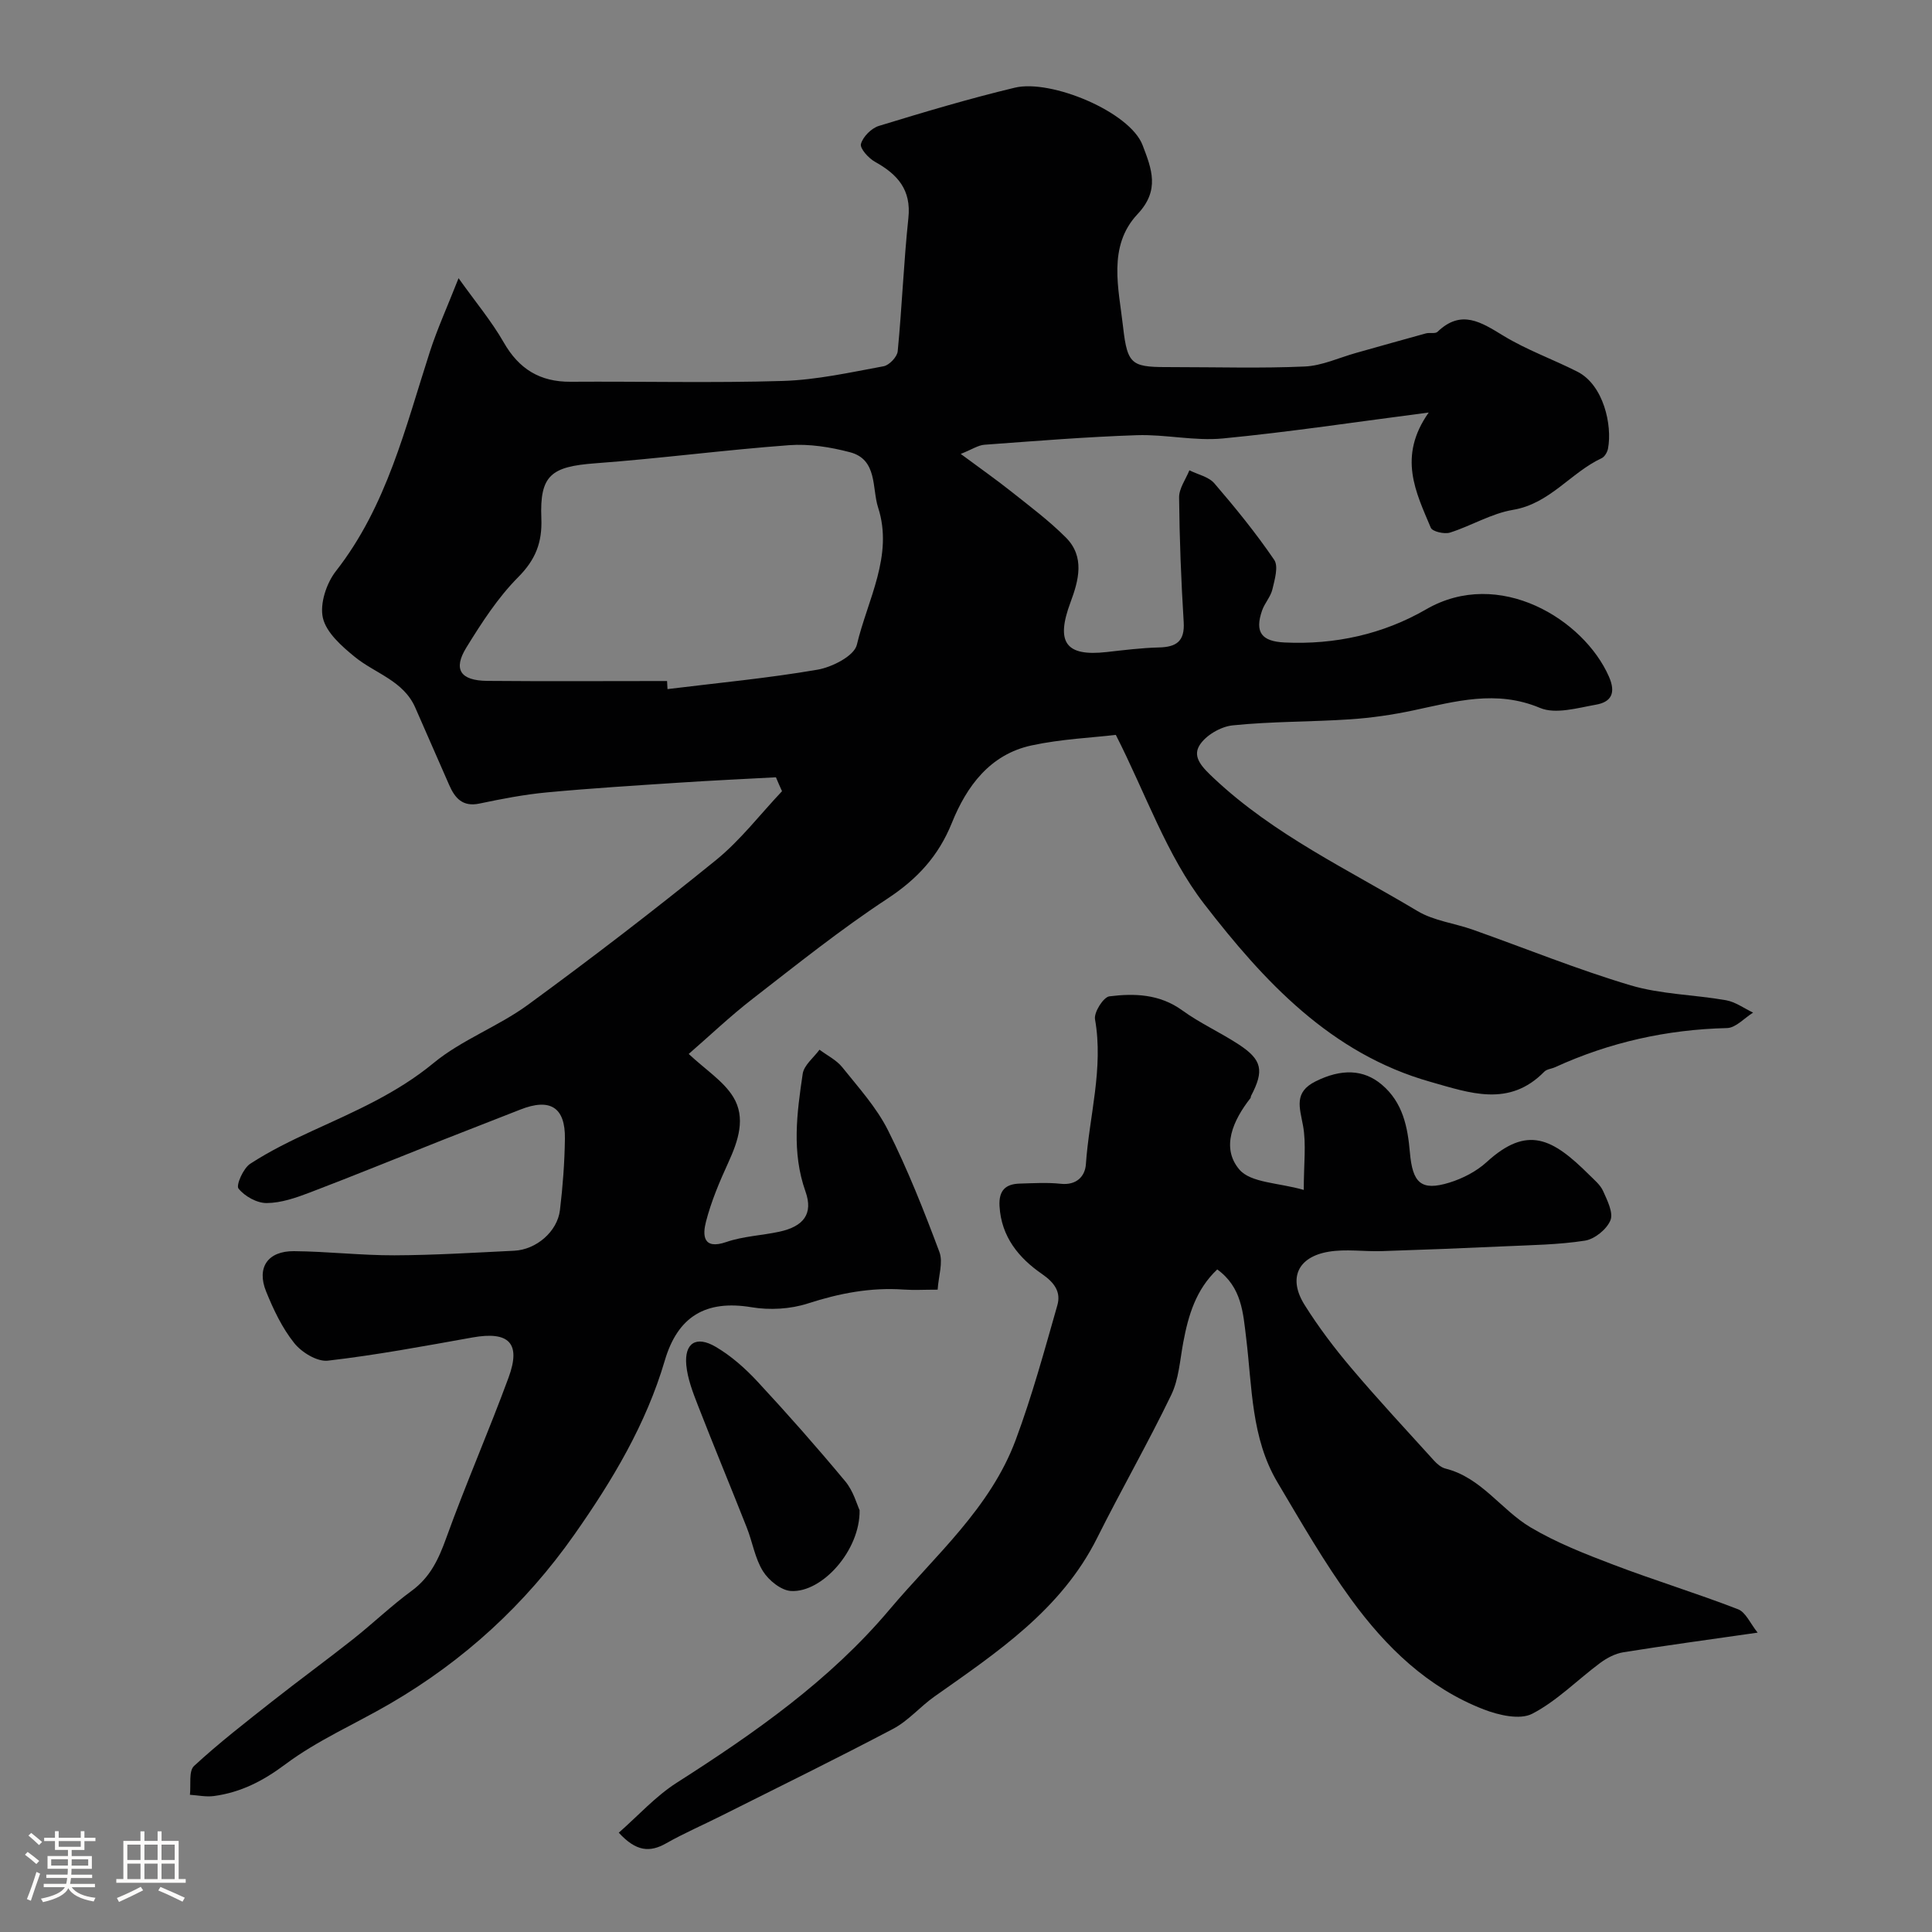
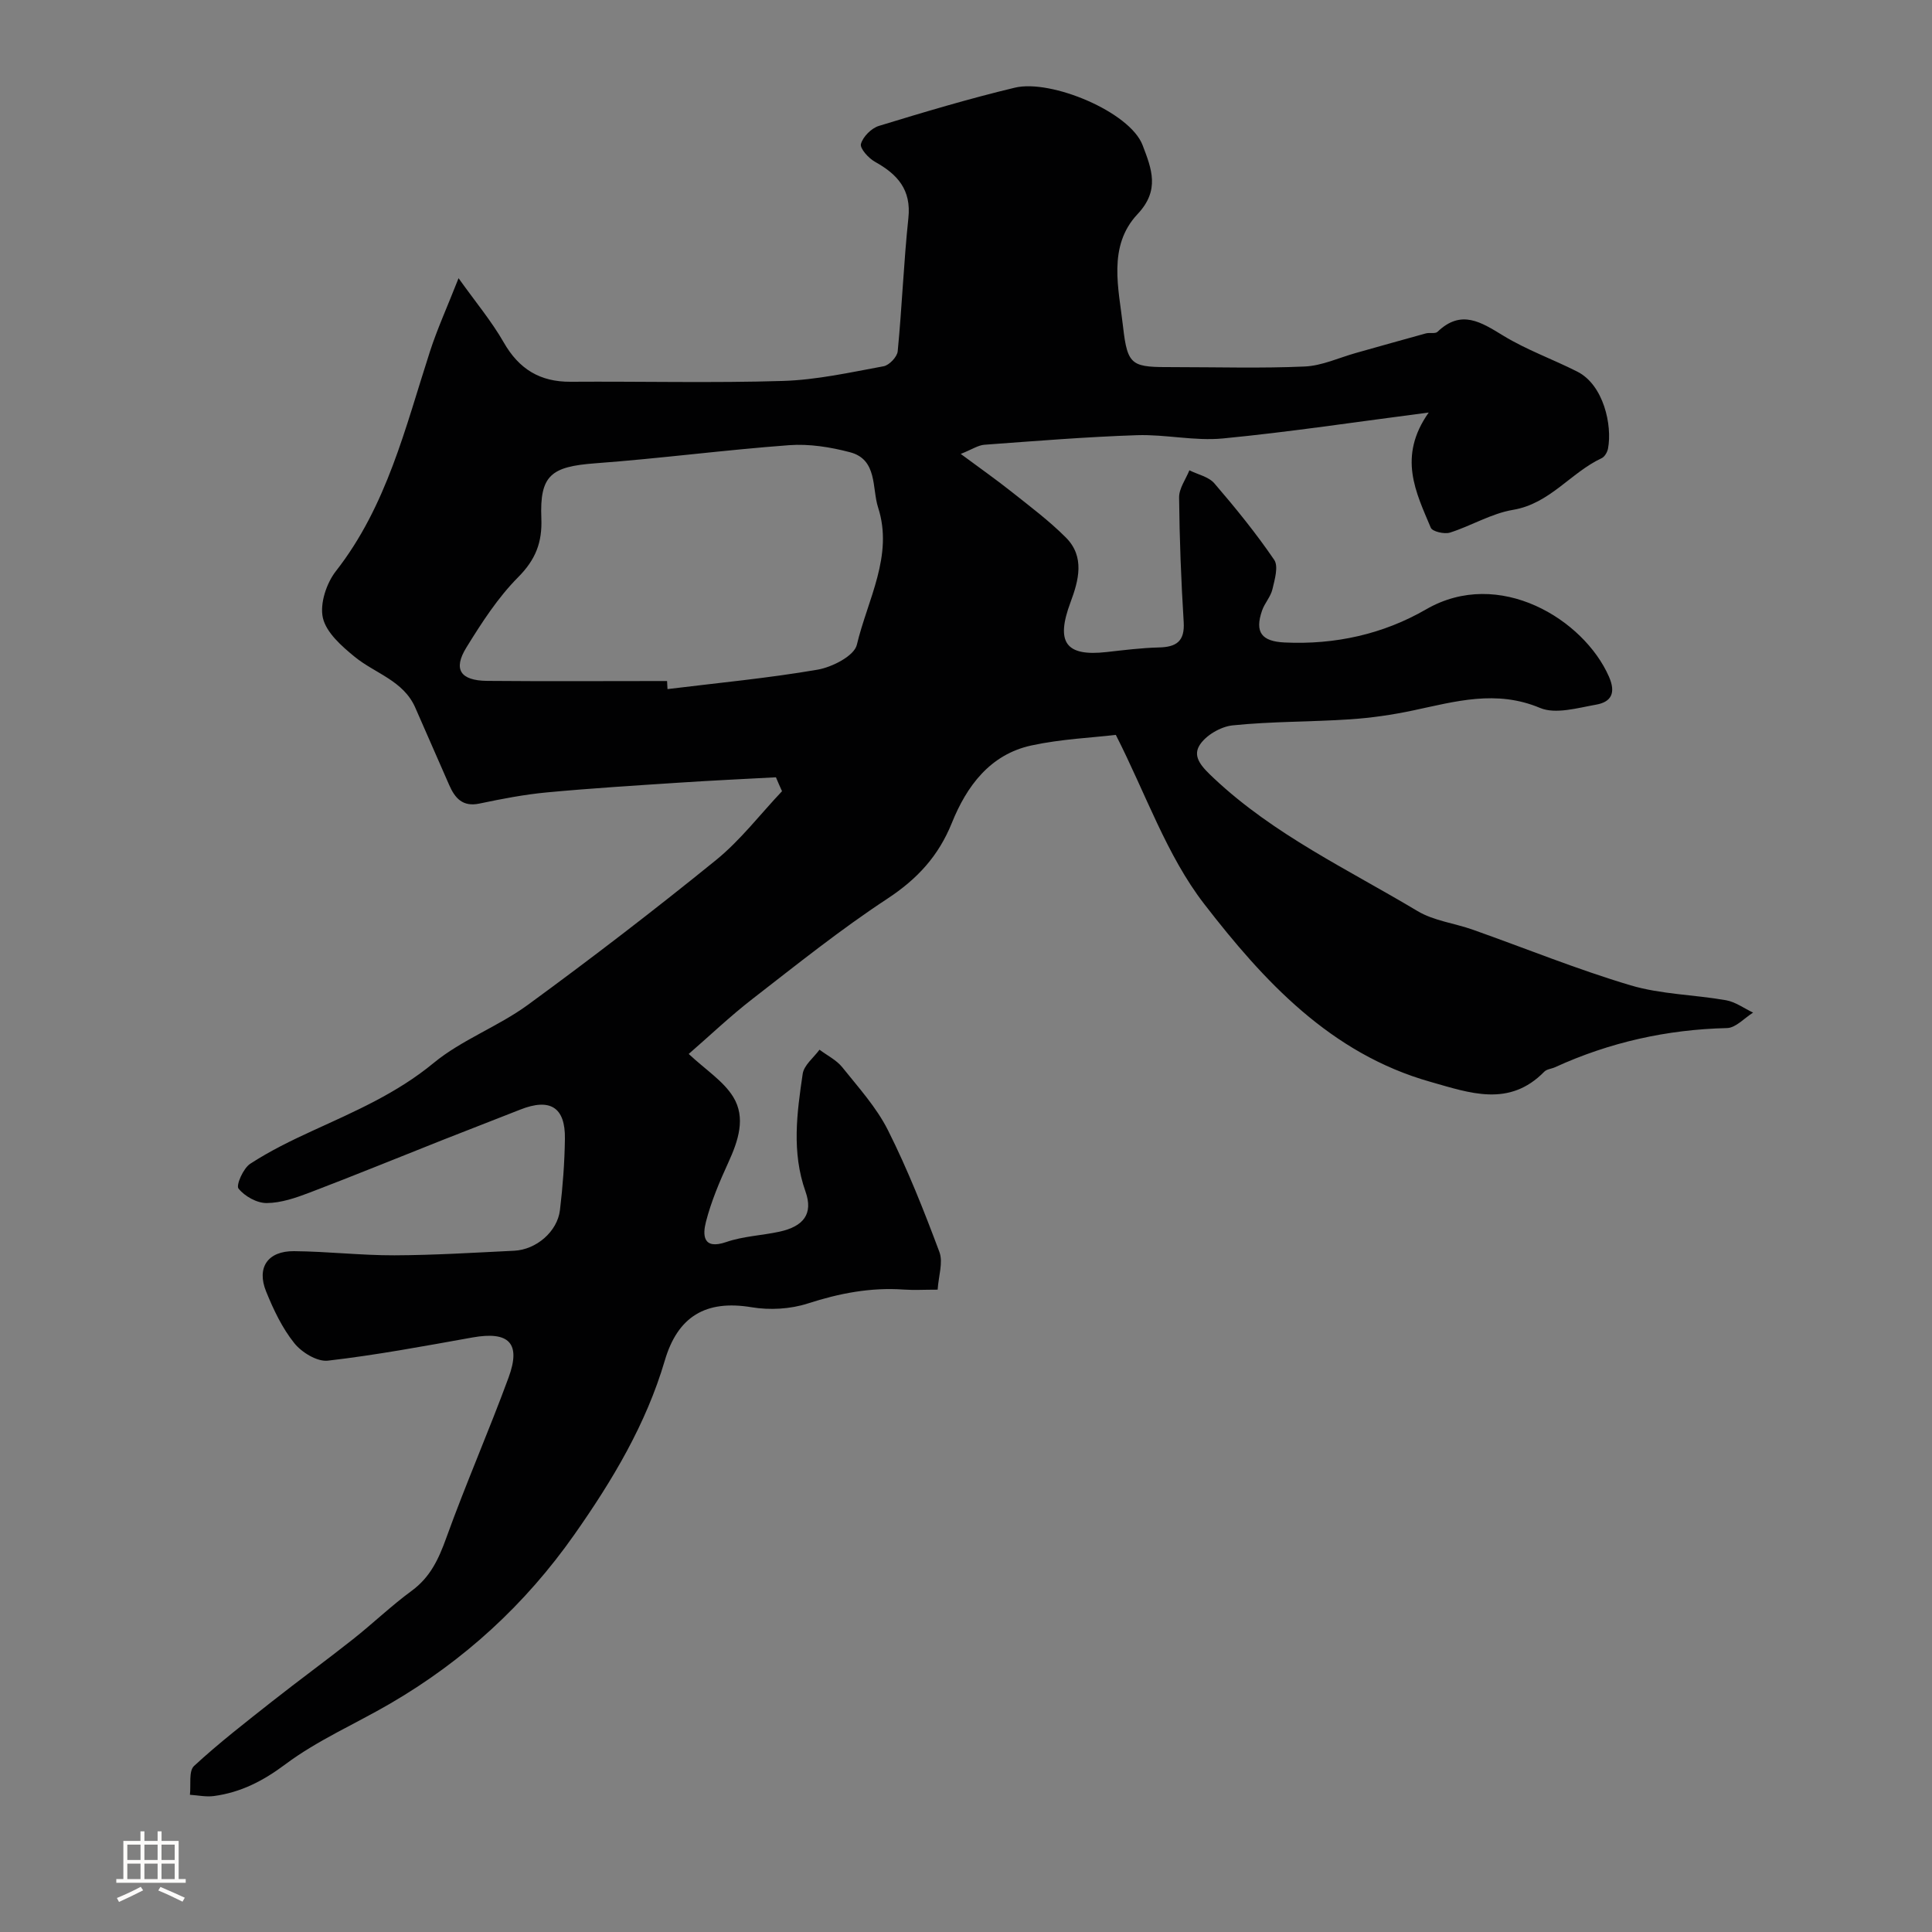
<svg xmlns="http://www.w3.org/2000/svg" enable-background="new 0 0 400 400" viewBox="0 0 400 400">
  <rect x="0" y="0" width="400" height="400" fill="#808080" stroke="none" />
-   <path d="m5.17 384 .55-.58c.85.61 1.65 1.24 2.4 1.87l-.59.64c-.83-.73-1.62-1.38-2.36-1.93m1.22 9.53-.82-.34c.71-1.76 1.37-3.64 1.98-5.63.24.13.5.25.76.36-.6 1.67-1.24 3.54-1.92 5.61m-.5-13.5.57-.54c.56.44 1.31 1.06 2.26 1.87l-.64.64c-.68-.66-1.41-1.32-2.19-1.97m3.25.46h2.24v-1.36h.77v1.36h4.57v-1.36h.76v1.36h2.28v.69h-2.28v1.84h-2.64v1.26h4.18v2.64h-4.21c0 .45-.02.86-.05 1.21h4.32v.69h-4.38c-.04.34-.1.75-.19 1.22h5.15v.69h-4.82c.87 1.19 2.51 1.92 4.93 2.19-.17.31-.3.57-.37.76-2.77-.49-4.52-1.41-5.26-2.76-.56 1.26-2.3 2.23-5.24 2.9-.12-.24-.26-.48-.43-.72 2.73-.55 4.38-1.34 4.96-2.38h-4.38v-.69h4.65c.1-.38.17-.79.21-1.22h-4.32v-.69h4.4c.03-.34.05-.75.05-1.21h-4.2v-2.64h4.23v-1.26h-2.69v-1.84h-2.24zm1.46 4.46v1.29h3.45c.01-.4.02-.57.01-.53v-.32-.45h-3.46zm1.55-2.59h4.57v-1.19h-4.57zm6.11 2.59h-3.42v.77c-.01.19-.01.37-.02.53h3.44v-1.29z" fill="#fcfbfa" />
  <path d="m32.63 379.16h.82v1.98h3.54v7.89h1.46v.78h-14.37v-.78h1.46v-7.89h3.54v-1.98h.82v1.98h2.73zm-3.49 11.48.5.73c-1.61.82-3.28 1.63-5 2.41-.13-.27-.28-.55-.44-.82 1.75-.72 3.4-1.49 4.94-2.32m-2.78-5.55h2.73v-3.18h-2.73zm0 3.95h2.73v-3.2h-2.73zm3.54-3.95h2.73v-3.18h-2.73zm0 3.95h2.73v-3.2h-2.73zm7.89 4.68c-1.84-.92-3.51-1.7-5.02-2.32l.45-.73c1.89.8 3.57 1.55 5.04 2.23zm-1.62-11.81h-2.73v3.18h2.73zm-2.73 7.13h2.73v-3.2h-2.73z" fill="#fcfbfa" />
  <g fill="#010102">
    <path d="m160.65 160.93c-6.62.36-13.25.66-19.86 1.1-9.2.6-18.41 1.17-27.59 2.03-4.68.44-9.33 1.34-13.94 2.31-3.47.73-5.06-1.11-6.25-3.82-2.35-5.35-4.69-10.71-7.04-16.06-2.45-5.58-8.3-7.05-12.53-10.5-2.69-2.2-5.88-5-6.59-8.06-.67-2.92.73-7.18 2.7-9.69 10.55-13.49 14.37-29.72 19.47-45.48 1.5-4.63 3.53-9.09 5.92-15.16 3.53 4.95 6.83 8.89 9.35 13.29 3.16 5.53 7.51 8.19 13.85 8.15 14.66-.1 29.34.28 43.99-.17 6.97-.22 13.91-1.77 20.81-3.04 1.16-.21 2.81-1.94 2.92-3.1.89-9.18 1.24-18.41 2.21-27.58.63-5.89-2.26-9.06-6.91-11.65-1.34-.74-3.17-2.78-2.91-3.7.42-1.51 2.17-3.26 3.71-3.73 9.32-2.85 18.68-5.65 28.16-7.92 7.46-1.79 23.8 4.99 26.44 11.9 1.88 4.93 3.64 9.31-1.04 14.28-6.27 6.66-3.88 15.48-3.01 23.26.94 8.41 1.9 8.42 10.64 8.42 9 0 18.01.27 26.99-.13 3.57-.16 7.08-1.82 10.61-2.81 4.82-1.35 9.62-2.72 14.45-4.04.79-.22 1.94.12 2.42-.33 4.91-4.72 9.01-2.01 13.64.81 4.82 2.94 10.25 4.87 15.32 7.44 5.42 2.75 7.26 11.08 6.34 15.93-.14.73-.69 1.69-1.31 1.98-6.43 3-10.72 9.42-18.36 10.7-4.48.75-8.64 3.31-13.05 4.71-1.16.36-3.64-.21-3.97-1.01-3.06-7.3-6.91-14.68-.43-23.85-14.96 1.93-28.76 4.03-42.64 5.37-5.84.56-11.84-.87-17.75-.68-10.54.35-21.07 1.21-31.6 1.98-1.31.1-2.56.97-4.9 1.9 4.03 2.99 7.33 5.3 10.49 7.81 3.85 3.06 7.82 6.03 11.28 9.5 3.97 3.98 2.65 8.87.96 13.4-3.1 8.3-1.03 11.26 7.46 10.31 3.59-.4 7.19-.86 10.8-.95 3.63-.08 5.42-1.24 5.17-5.26-.53-8.59-.87-17.19-.95-25.8-.02-1.87 1.38-3.75 2.13-5.62 1.75.88 3.99 1.33 5.17 2.7 4.37 5.08 8.62 10.31 12.39 15.84.92 1.35.1 4.1-.37 6.1-.36 1.54-1.61 2.86-2.14 4.39-1.57 4.52-.08 6.4 4.68 6.62 10.43.49 20.39-1.72 29.28-6.86 15.12-8.75 32.66 2.09 37.85 13.92 1.51 3.43.45 5.26-2.65 5.81-3.84.68-8.39 2.03-11.61.68-9.09-3.82-17.55-1.33-26.28.52-4.3.91-8.7 1.55-13.08 1.84-8.09.54-16.23.42-24.28 1.25-2.5.25-5.68 2.12-6.91 4.21-1.45 2.45.69 4.55 3.03 6.75 12.44 11.7 27.76 18.87 42.14 27.48 3.39 2.03 7.69 2.52 11.51 3.88 10.87 3.85 21.57 8.21 32.61 11.5 6.33 1.88 13.2 1.93 19.77 3.09 1.96.35 3.74 1.68 5.6 2.56-1.8 1.12-3.58 3.16-5.41 3.2-12.45.3-24.29 2.94-35.6 8.11-.73.33-1.69.39-2.21.91-7.29 7.45-15.43 4.42-23.6 2.11-20.67-5.84-34.53-20.91-46.83-36.83-7.76-10.04-12.06-22.75-18.29-35-4.86.58-11.27.85-17.44 2.18-8.61 1.85-13.45 8.45-16.51 16.05-2.77 6.87-7.16 11.61-13.34 15.68-9.68 6.36-18.76 13.64-27.93 20.75-4.6 3.56-8.82 7.59-13.21 11.4 3.54 3.31 7.19 5.61 9.21 8.89 2.66 4.32 1.05 9.09-1.01 13.59-1.82 3.97-3.55 8.06-4.63 12.27-.69 2.68-.7 5.87 4.2 4.19 3.5-1.21 7.35-1.35 11.01-2.14 5.03-1.1 7.03-3.71 5.4-8.31-2.89-8.15-1.78-16.26-.58-24.38.27-1.8 2.27-3.34 3.48-4.99 1.59 1.2 3.51 2.13 4.72 3.64 3.36 4.2 7.09 8.31 9.47 13.06 4.08 8.13 7.44 16.64 10.63 25.17.81 2.16-.18 4.99-.36 7.81-2.74 0-4.89.13-7.03-.02-6.84-.48-13.32.77-19.85 2.88-3.61 1.17-7.89 1.41-11.65.78-9.49-1.58-15.28 1.92-17.96 11.03-3.88 13.19-10.84 24.82-18.72 36.03-10.18 14.49-22.86 26.1-38.1 34.98-7.24 4.22-15.08 7.61-21.74 12.59-4.64 3.47-9.24 5.82-14.79 6.57-1.61.22-3.31-.15-4.97-.26.24-2.04-.29-4.91.86-5.97 5.14-4.75 10.7-9.05 16.21-13.4 5.52-4.35 11.2-8.49 16.71-12.85 4.12-3.26 7.93-6.93 12.16-10.03 3.85-2.83 5.57-6.59 7.14-10.94 4.03-11.17 8.8-22.06 12.9-33.21 2.62-7.13.06-9.63-7.49-8.28-9.95 1.78-19.89 3.64-29.92 4.8-2.21.26-5.44-1.71-6.97-3.64-2.5-3.12-4.3-6.92-5.82-10.67-2.02-4.97.34-8.4 5.76-8.36 6.94.06 13.87.88 20.8.86 8.27-.03 16.54-.55 24.8-.95 4.56-.22 8.93-3.95 9.47-8.4.59-4.9.96-9.85 1.03-14.78.1-6.55-3.08-8.49-9.27-6.03-5.29 2.1-10.6 4.12-15.89 6.22-9.22 3.65-18.4 7.41-27.66 10.94-2.86 1.09-5.94 2.16-8.92 2.18-2.02.02-4.56-1.4-5.84-3-.55-.69.99-4.2 2.42-5.13 4.07-2.65 8.49-4.81 12.92-6.84 8.72-4 17.43-7.74 25.03-14.01 5.84-4.82 13.37-7.55 19.53-12.05 13.23-9.67 26.24-19.66 38.96-29.98 5.07-4.12 9.14-9.47 13.67-14.26-.44-.94-.85-1.91-1.26-2.88zm-22.54-19.93c.03.56.06 1.11.09 1.67 10.37-1.28 20.78-2.25 31.06-4.02 3.03-.52 7.6-2.86 8.14-5.15 2.21-9.33 7.63-18.48 4.4-28.43-1.29-3.98-.08-9.94-5.82-11.44-4.06-1.07-8.44-1.77-12.6-1.46-13.39.99-26.73 2.76-40.12 3.75-9.15.68-11.54 2.45-11.18 11.39.2 5-1.19 8.56-4.81 12.2-4.2 4.23-7.54 9.41-10.7 14.53-2.81 4.54-1.27 6.87 4.28 6.93 12.44.11 24.85.03 37.26.03z" />
-     <path d="m363.9 338.02c-10.3 1.48-19.06 2.66-27.78 4.06-1.68.27-3.4 1.16-4.79 2.19-4.73 3.51-8.97 7.89-14.11 10.55-2.54 1.31-6.94.29-10.02-.9-11.58-4.48-20.25-12.91-27.39-22.69-5.64-7.72-10.42-16.08-15.32-24.32-5.47-9.2-5.24-19.75-6.49-29.93-.63-5.16-.9-10.47-5.98-14.16-4.42 4.17-5.99 9.5-7.04 15.11-.69 3.67-.91 7.61-2.49 10.88-4.83 10.01-10.37 19.66-15.34 29.61-7.45 14.9-20.73 23.68-33.71 32.85-2.94 2.08-5.38 5-8.52 6.66-11.76 6.2-23.7 12.05-35.58 18.01-3.8 1.91-7.72 3.6-11.42 5.7-3.37 1.91-6.19 1.74-9.81-2.2 4-3.5 7.6-7.53 11.98-10.33 16.1-10.28 31.68-21.16 44.08-35.87 9.41-11.17 20.86-20.97 26.12-35.12 3.39-9.1 5.95-18.52 8.62-27.87.78-2.72-.55-4.67-3.17-6.48-4.79-3.3-8.44-7.69-8.8-14.06-.18-3.21 1.22-4.58 4.19-4.66 2.83-.08 5.69-.26 8.49.04 3.24.35 5.02-1.52 5.2-4.03.69-9.99 3.69-19.84 1.89-30.04-.25-1.44 1.75-4.59 2.98-4.74 5.21-.65 10.41-.48 15.09 2.91 3.68 2.67 7.9 4.57 11.71 7.07 4.84 3.18 5.26 5.41 2.53 10.63-.07.14-.04.36-.13.47-3.57 4.55-6.15 10.22-2.31 14.76 2.36 2.8 8.11 2.73 13.35 4.24 0-5.47.54-9.49-.15-13.29-.68-3.75-1.97-6.91 2.59-9.18 5.32-2.65 9.92-2.53 13.7.66 4.41 3.71 5.38 8.86 5.83 14.02.55 6.32 2.28 8.1 8.2 6.27 2.74-.85 5.56-2.3 7.67-4.22 8.46-7.74 13.66-4.94 21.25 2.61 1.05 1.05 2.31 2.07 2.89 3.37.86 1.93 2.16 4.49 1.51 6.06-.77 1.86-3.26 3.88-5.26 4.2-5.52.86-11.17.92-16.77 1.18-8.43.39-16.87.72-25.3.99-3.68.12-7.45-.48-11.03.13-6.41 1.08-8.4 5.53-4.95 11.02 2.86 4.56 6.14 8.9 9.62 13.01 5.54 6.55 11.39 12.83 17.15 19.19.64.71 1.5 1.45 2.38 1.67 7.44 1.86 11.51 8.53 17.62 12.17 5.39 3.2 11.35 5.53 17.24 7.77 8.49 3.23 17.2 5.89 25.67 9.17 1.63.58 2.59 2.98 4.11 4.86z" />
-     <path d="m177.97 312.67c.13 8.29-7.73 17.09-14.19 16.73-2.06-.12-4.62-2.19-5.81-4.09-1.67-2.67-2.17-6.05-3.36-9.05-3.33-8.44-6.82-16.82-10.11-25.28-1.05-2.7-2.14-5.51-2.41-8.35-.42-4.56 2.04-6.16 6.08-3.79 3.21 1.88 6.13 4.47 8.67 7.21 6.23 6.71 12.3 13.59 18.16 20.64 1.69 2.02 2.43 4.83 2.97 5.98z" />
  </g>
</svg>